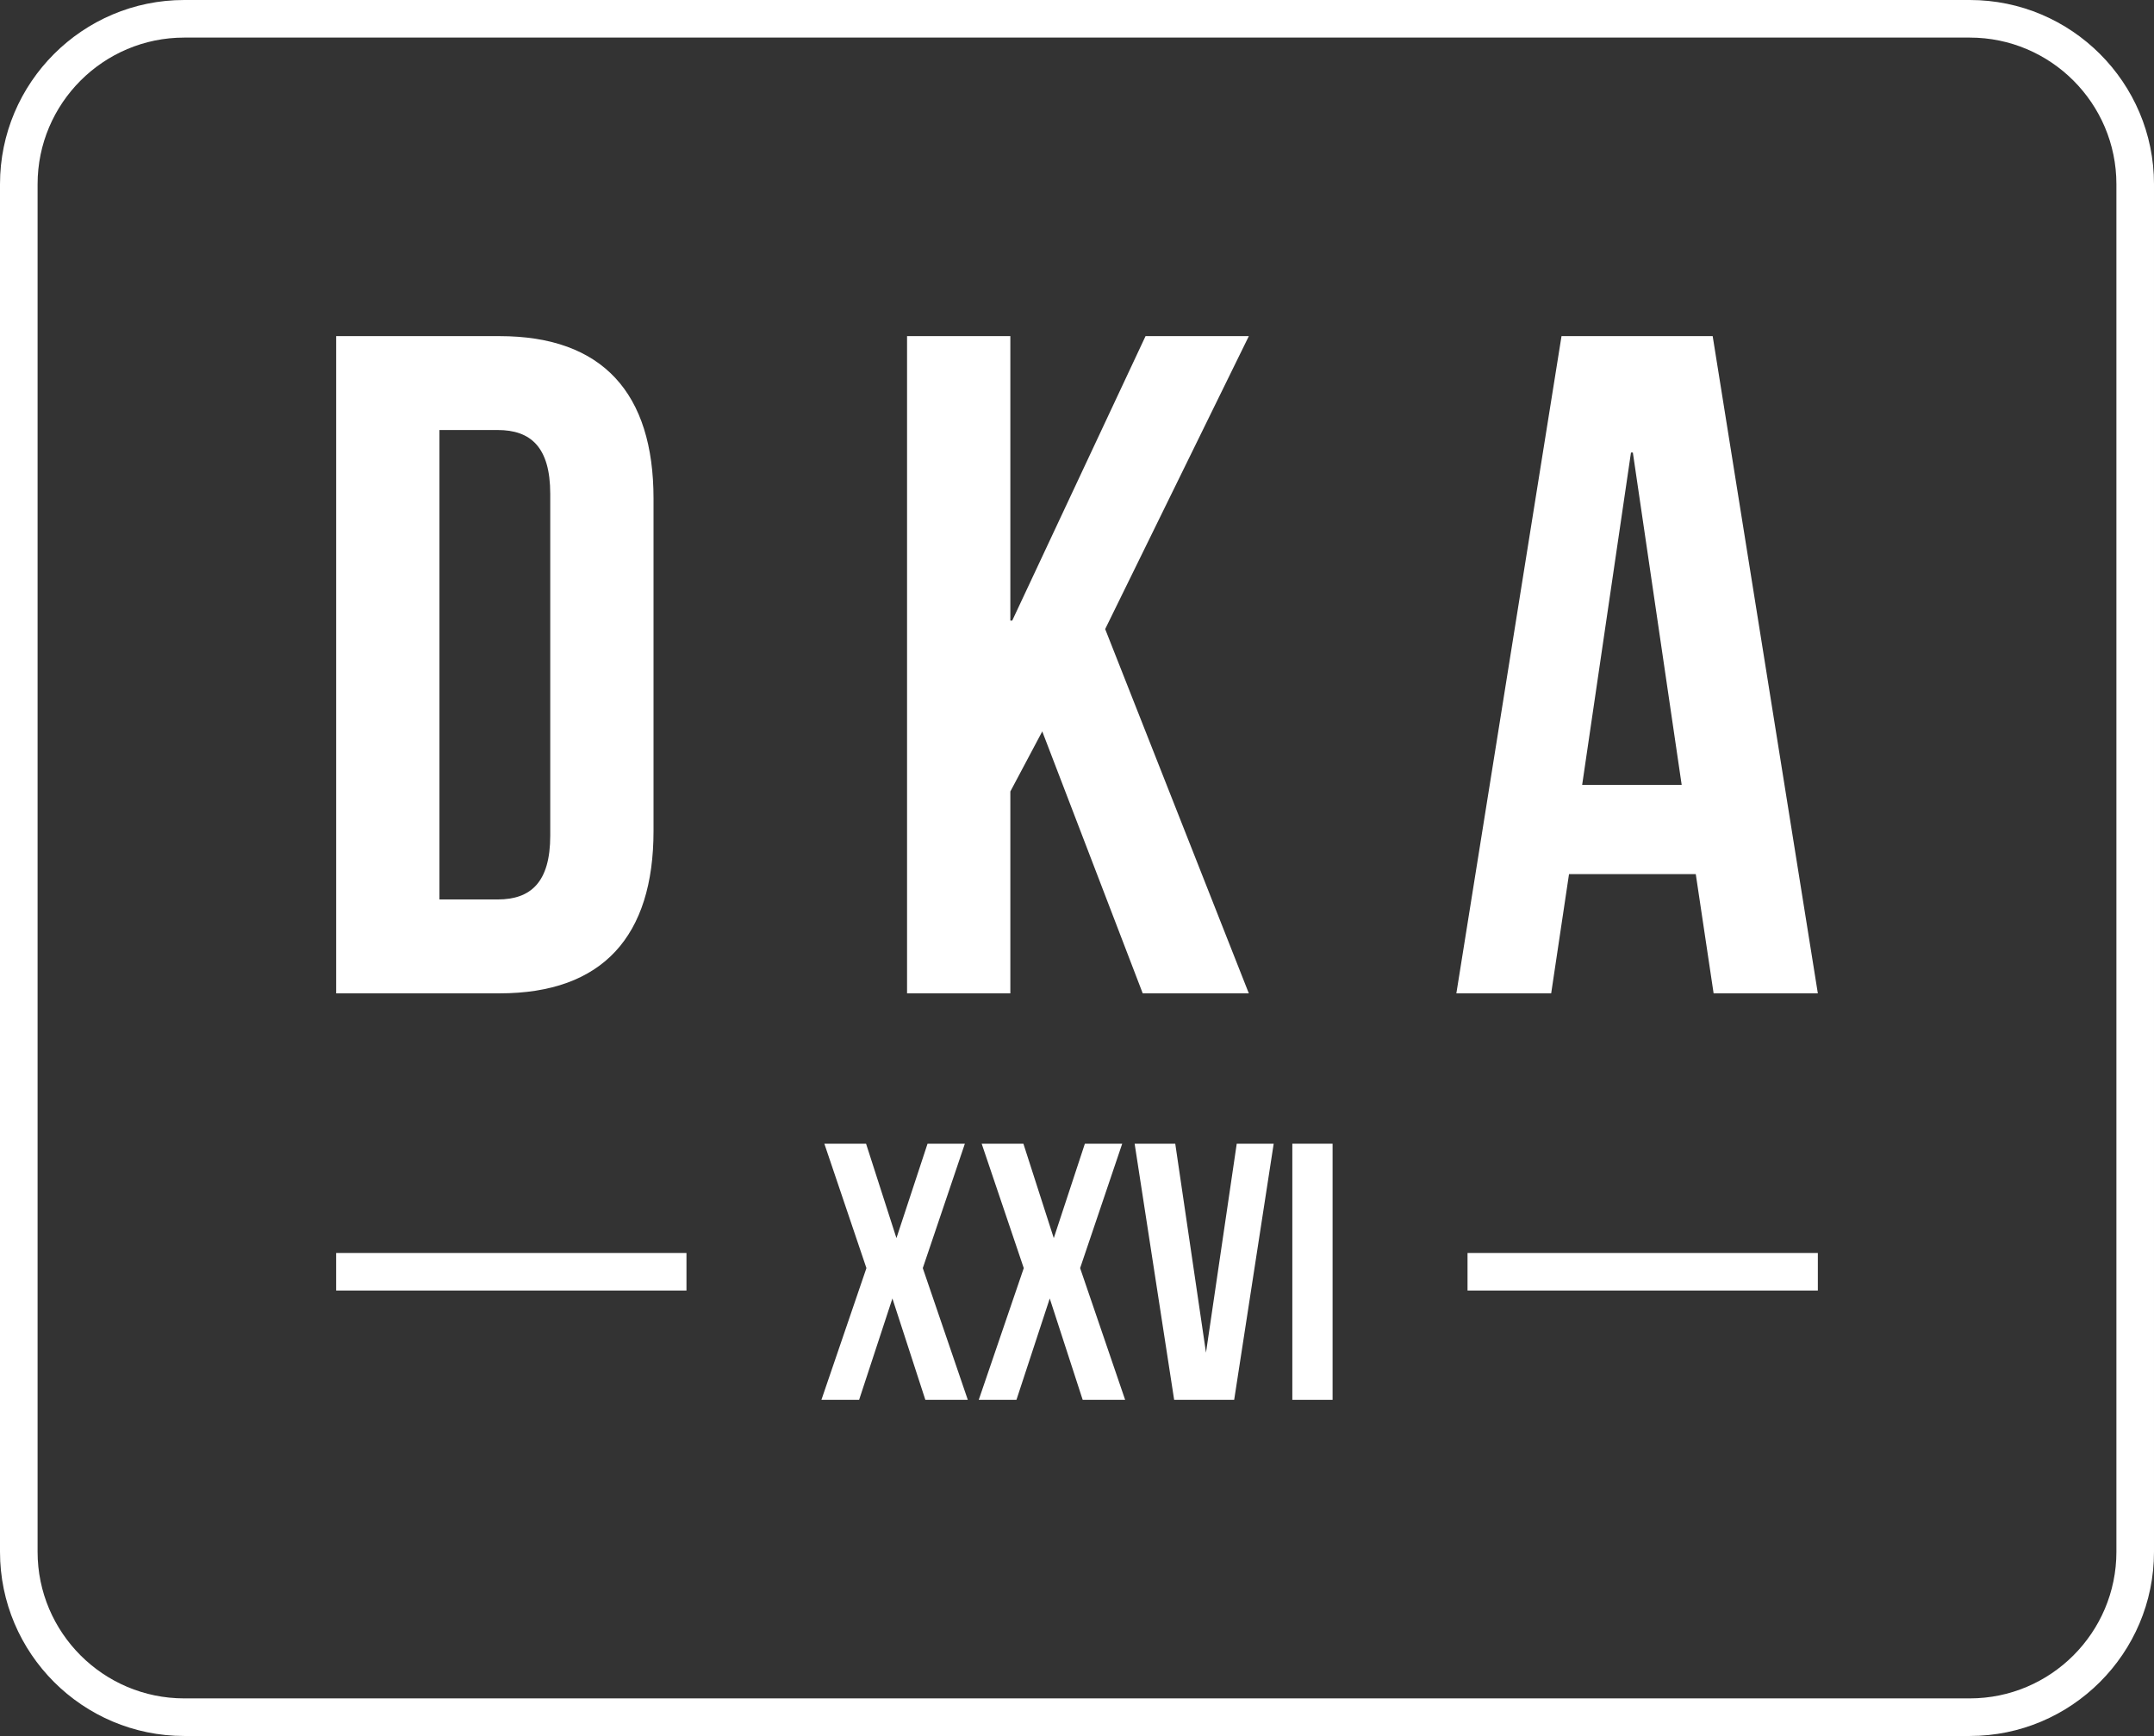
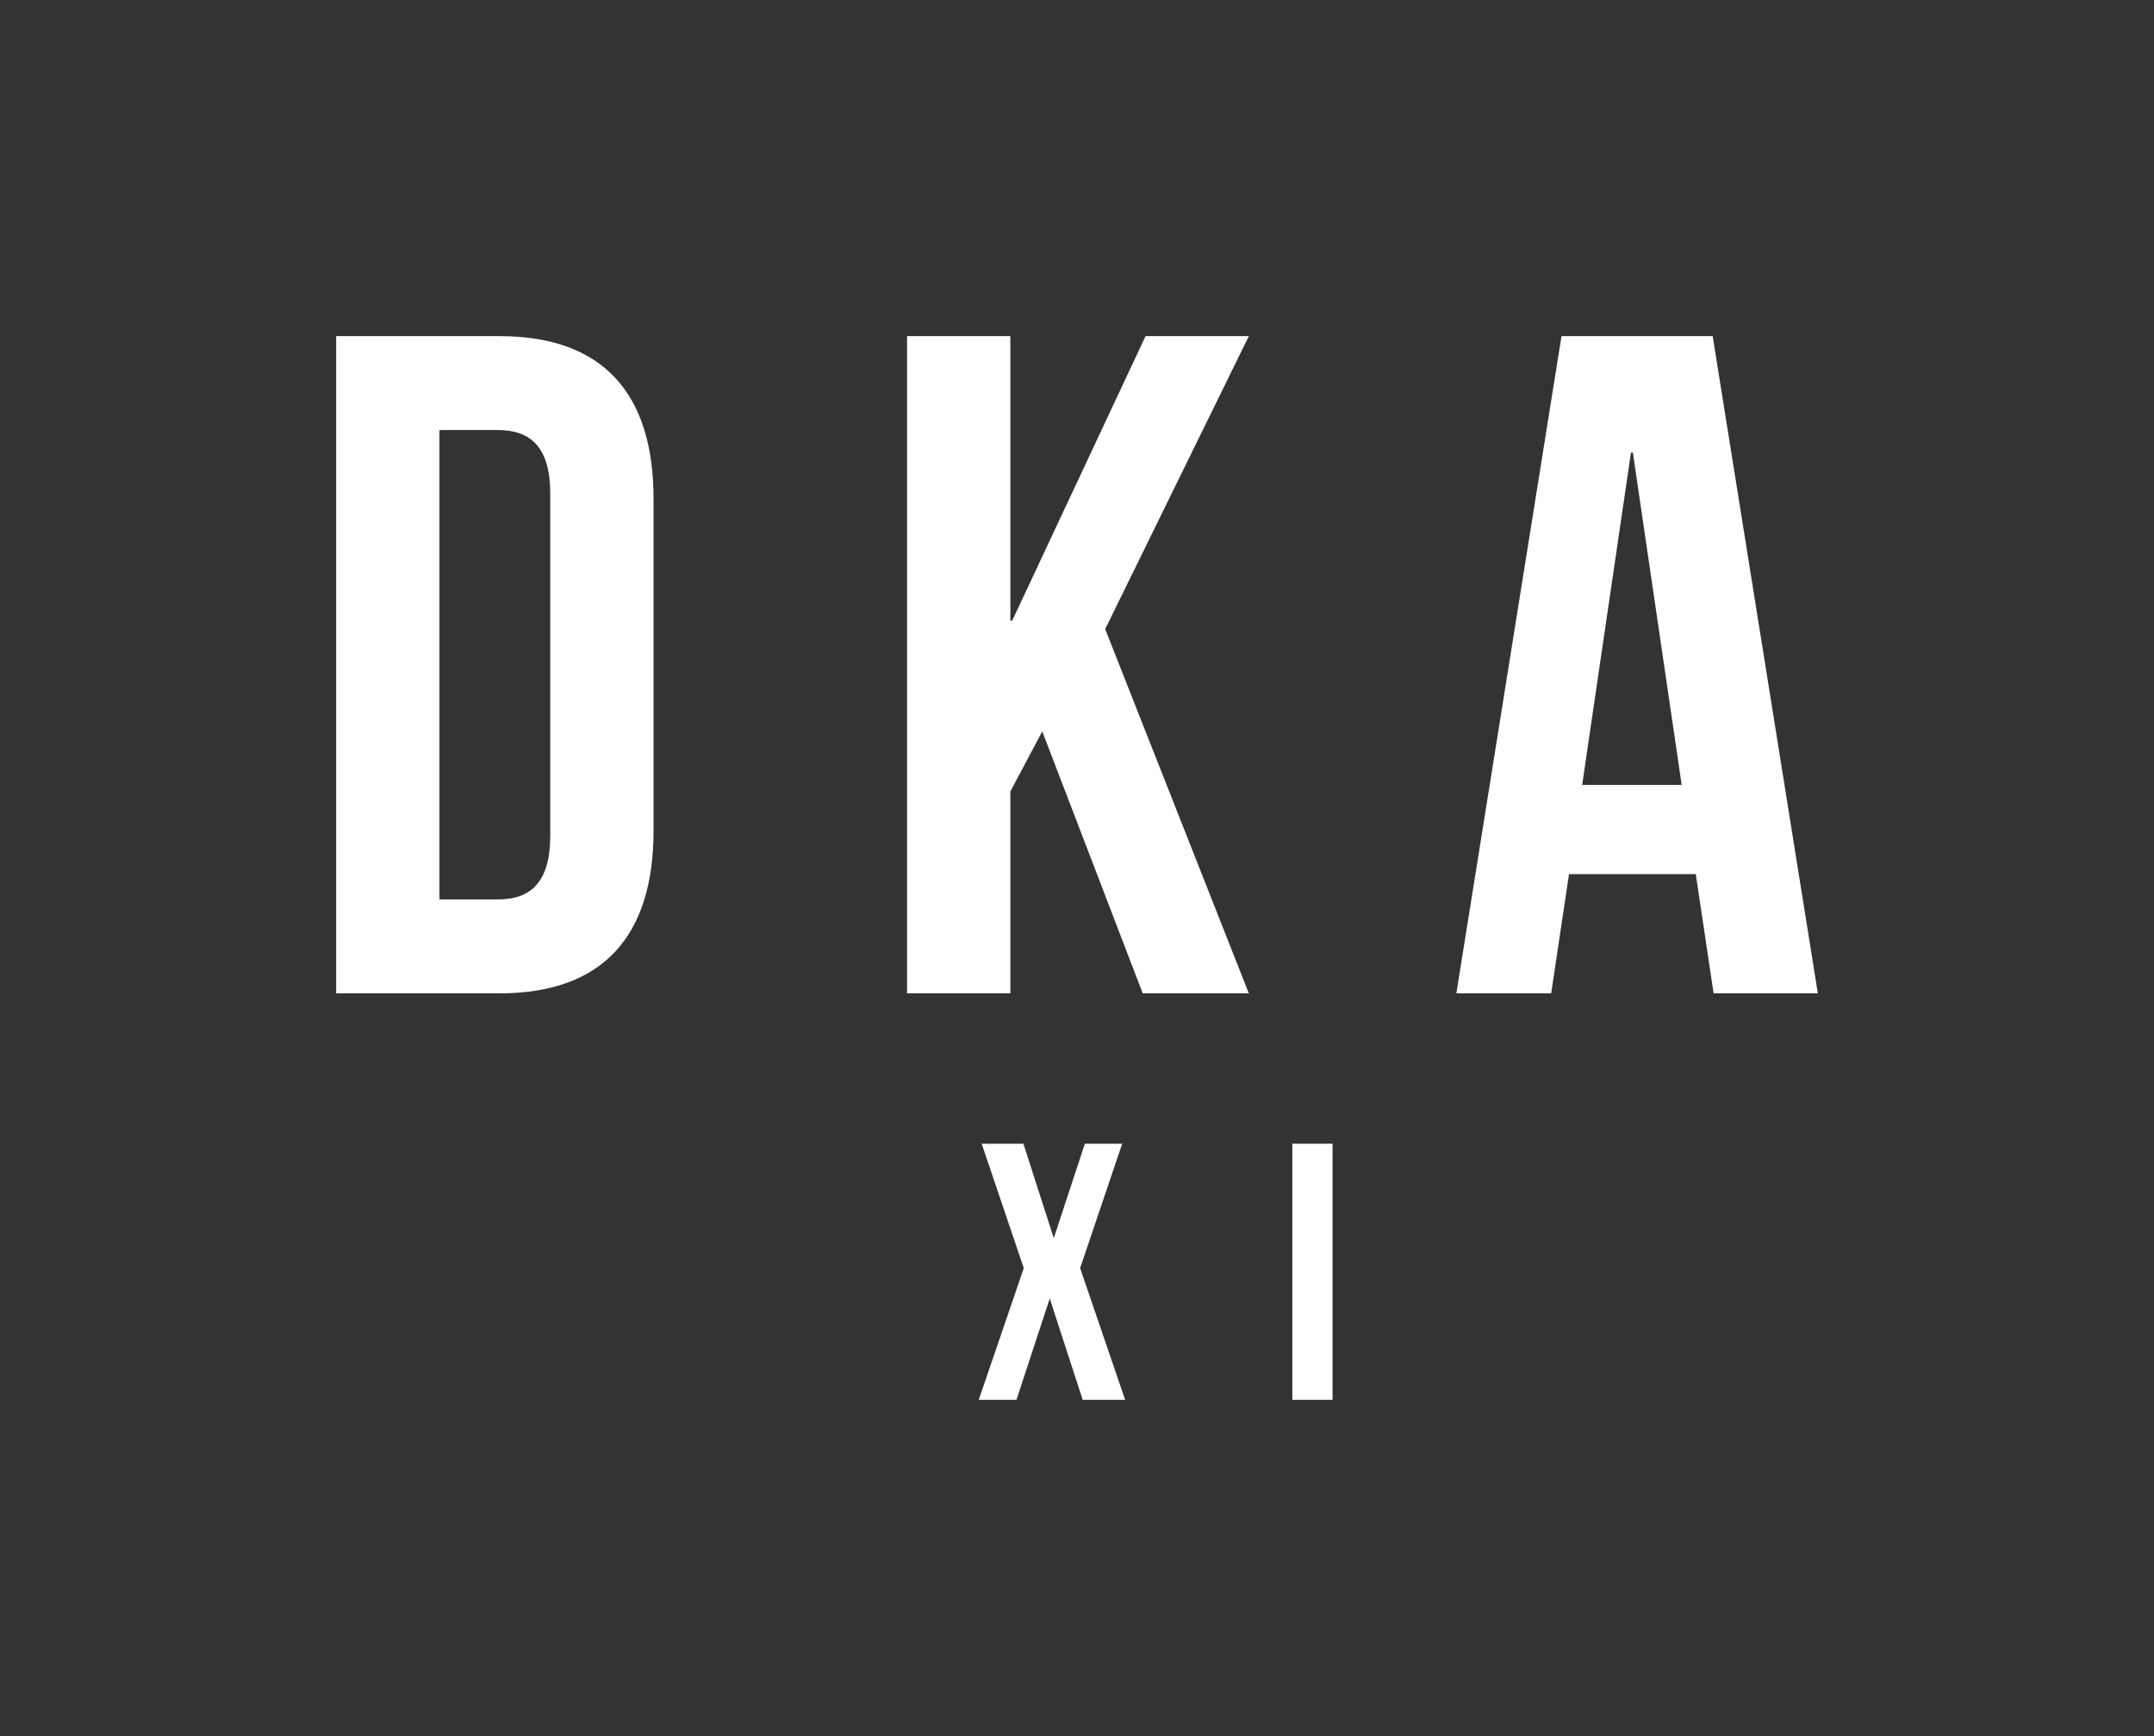
<svg xmlns="http://www.w3.org/2000/svg" version="1.1" id="Layer_1" x="0px" y="0px" width="286.512px" height="230.926px" viewBox="0 0 286.512 230.926" enable-background="new 0 0 286.512 230.926" xml:space="preserve">
  <rect x="0" y="0" width="286.512" height="230.926" fill="#333333" stroke="none" />
  <g>
    <path fill="#FFFFFF" d="M86.928,110.532V66.32c0-13.988-6.743-21.607-20.482-21.607H44.715v87.425h21.731   C80.185,132.138,86.928,124.52,86.928,110.532 M58.453,119.649V57.202h7.743c4.371,0,6.994,2.249,6.994,8.493v45.462   c0,6.244-2.623,8.492-6.994,8.492H58.453z" />
    <polygon fill="#FFFFFF" points="134.39,105.287 138.635,97.294 151.998,132.139 166.112,132.139 147.004,83.681 166.112,44.714    152.373,44.714 134.639,82.557 134.39,82.557 134.39,44.714 120.651,44.714 120.651,132.139 134.39,132.139  " />
    <path fill="#FFFFFF" d="M208.701,116.278h16.86l2.373,15.86h13.864L227.81,44.713h-20.107l-13.987,87.425h12.613L208.701,116.278z    M216.943,60.201h0.25l6.495,44.212h-13.239L216.943,60.201z" />
-     <path fill="#FFFFFF" d="M262.012,0H24.501C10.991,0,0,10.991,0,24.5v181.926c0,13.51,10.991,24.5,24.501,24.5h237.511   c13.511,0,24.5-10.99,24.5-24.5V24.5C286.512,10.991,275.522,0,262.012,0 M281.512,206.426c0,10.752-8.747,19.5-19.5,19.5H24.501   c-10.752,0-19.501-8.748-19.501-19.5V24.5C5,13.748,13.749,5,24.501,5h237.511c10.753,0,19.5,8.748,19.5,19.5V206.426z" />
-     <rect x="195.202" y="166.674" fill="#FFFFFF" width="46.597" height="5" />
-     <rect x="44.714" y="166.674" fill="#FFFFFF" width="46.596" height="5" />
-     <polygon fill="#FFFFFF" points="128.341,152.138 123.376,152.138 119.239,164.697 115.198,152.138 109.649,152.138    115.247,168.689 109.26,186.211 114.274,186.211 118.703,172.729 123.084,186.211 128.731,186.211 122.743,168.689  " />
    <polygon fill="#FFFFFF" points="149.27,152.138 144.304,152.138 140.167,164.697 136.126,152.138 130.577,152.138 136.175,168.689    130.188,186.211 135.202,186.211 139.631,172.729 144.012,186.211 149.659,186.211 143.671,168.689  " />
-     <polygon fill="#FFFFFF" points="160.414,179.932 156.325,152.138 150.922,152.138 156.179,186.212 164.162,186.212    169.419,152.138 164.503,152.138  " />
    <rect x="171.898" y="152.139" fill="#FFFFFF" width="5.354" height="34.072" />
  </g>
</svg>